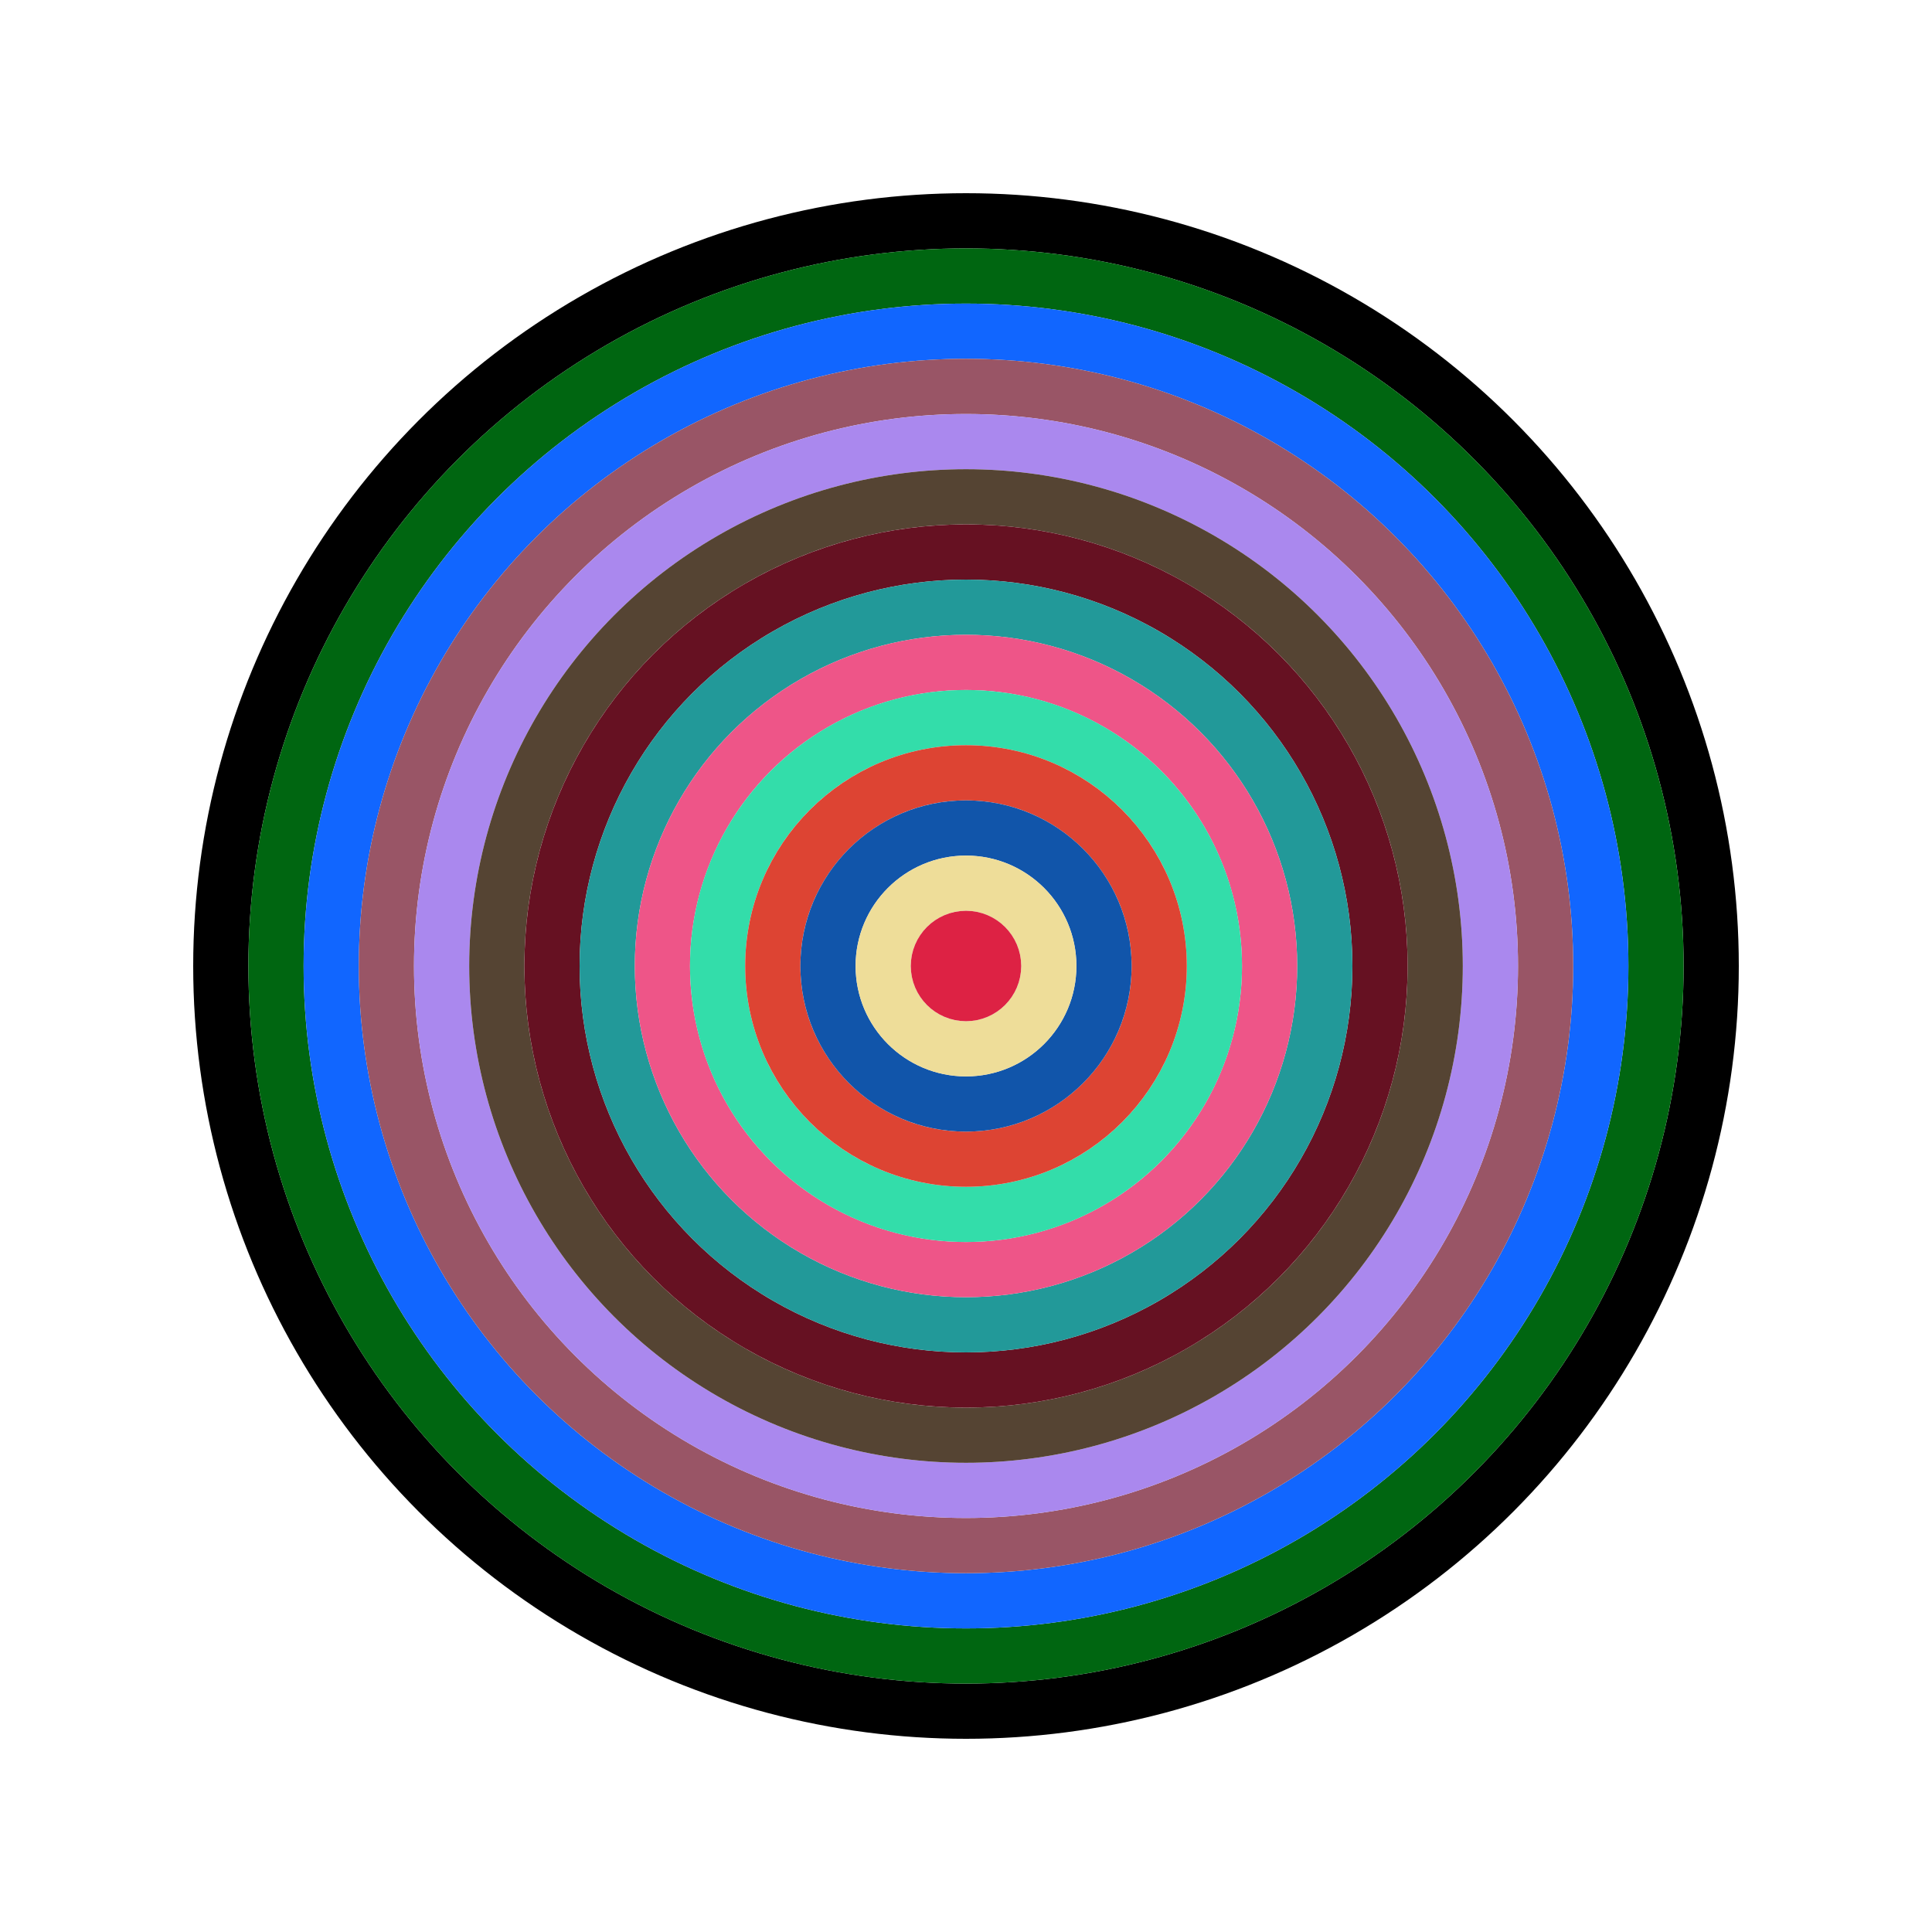
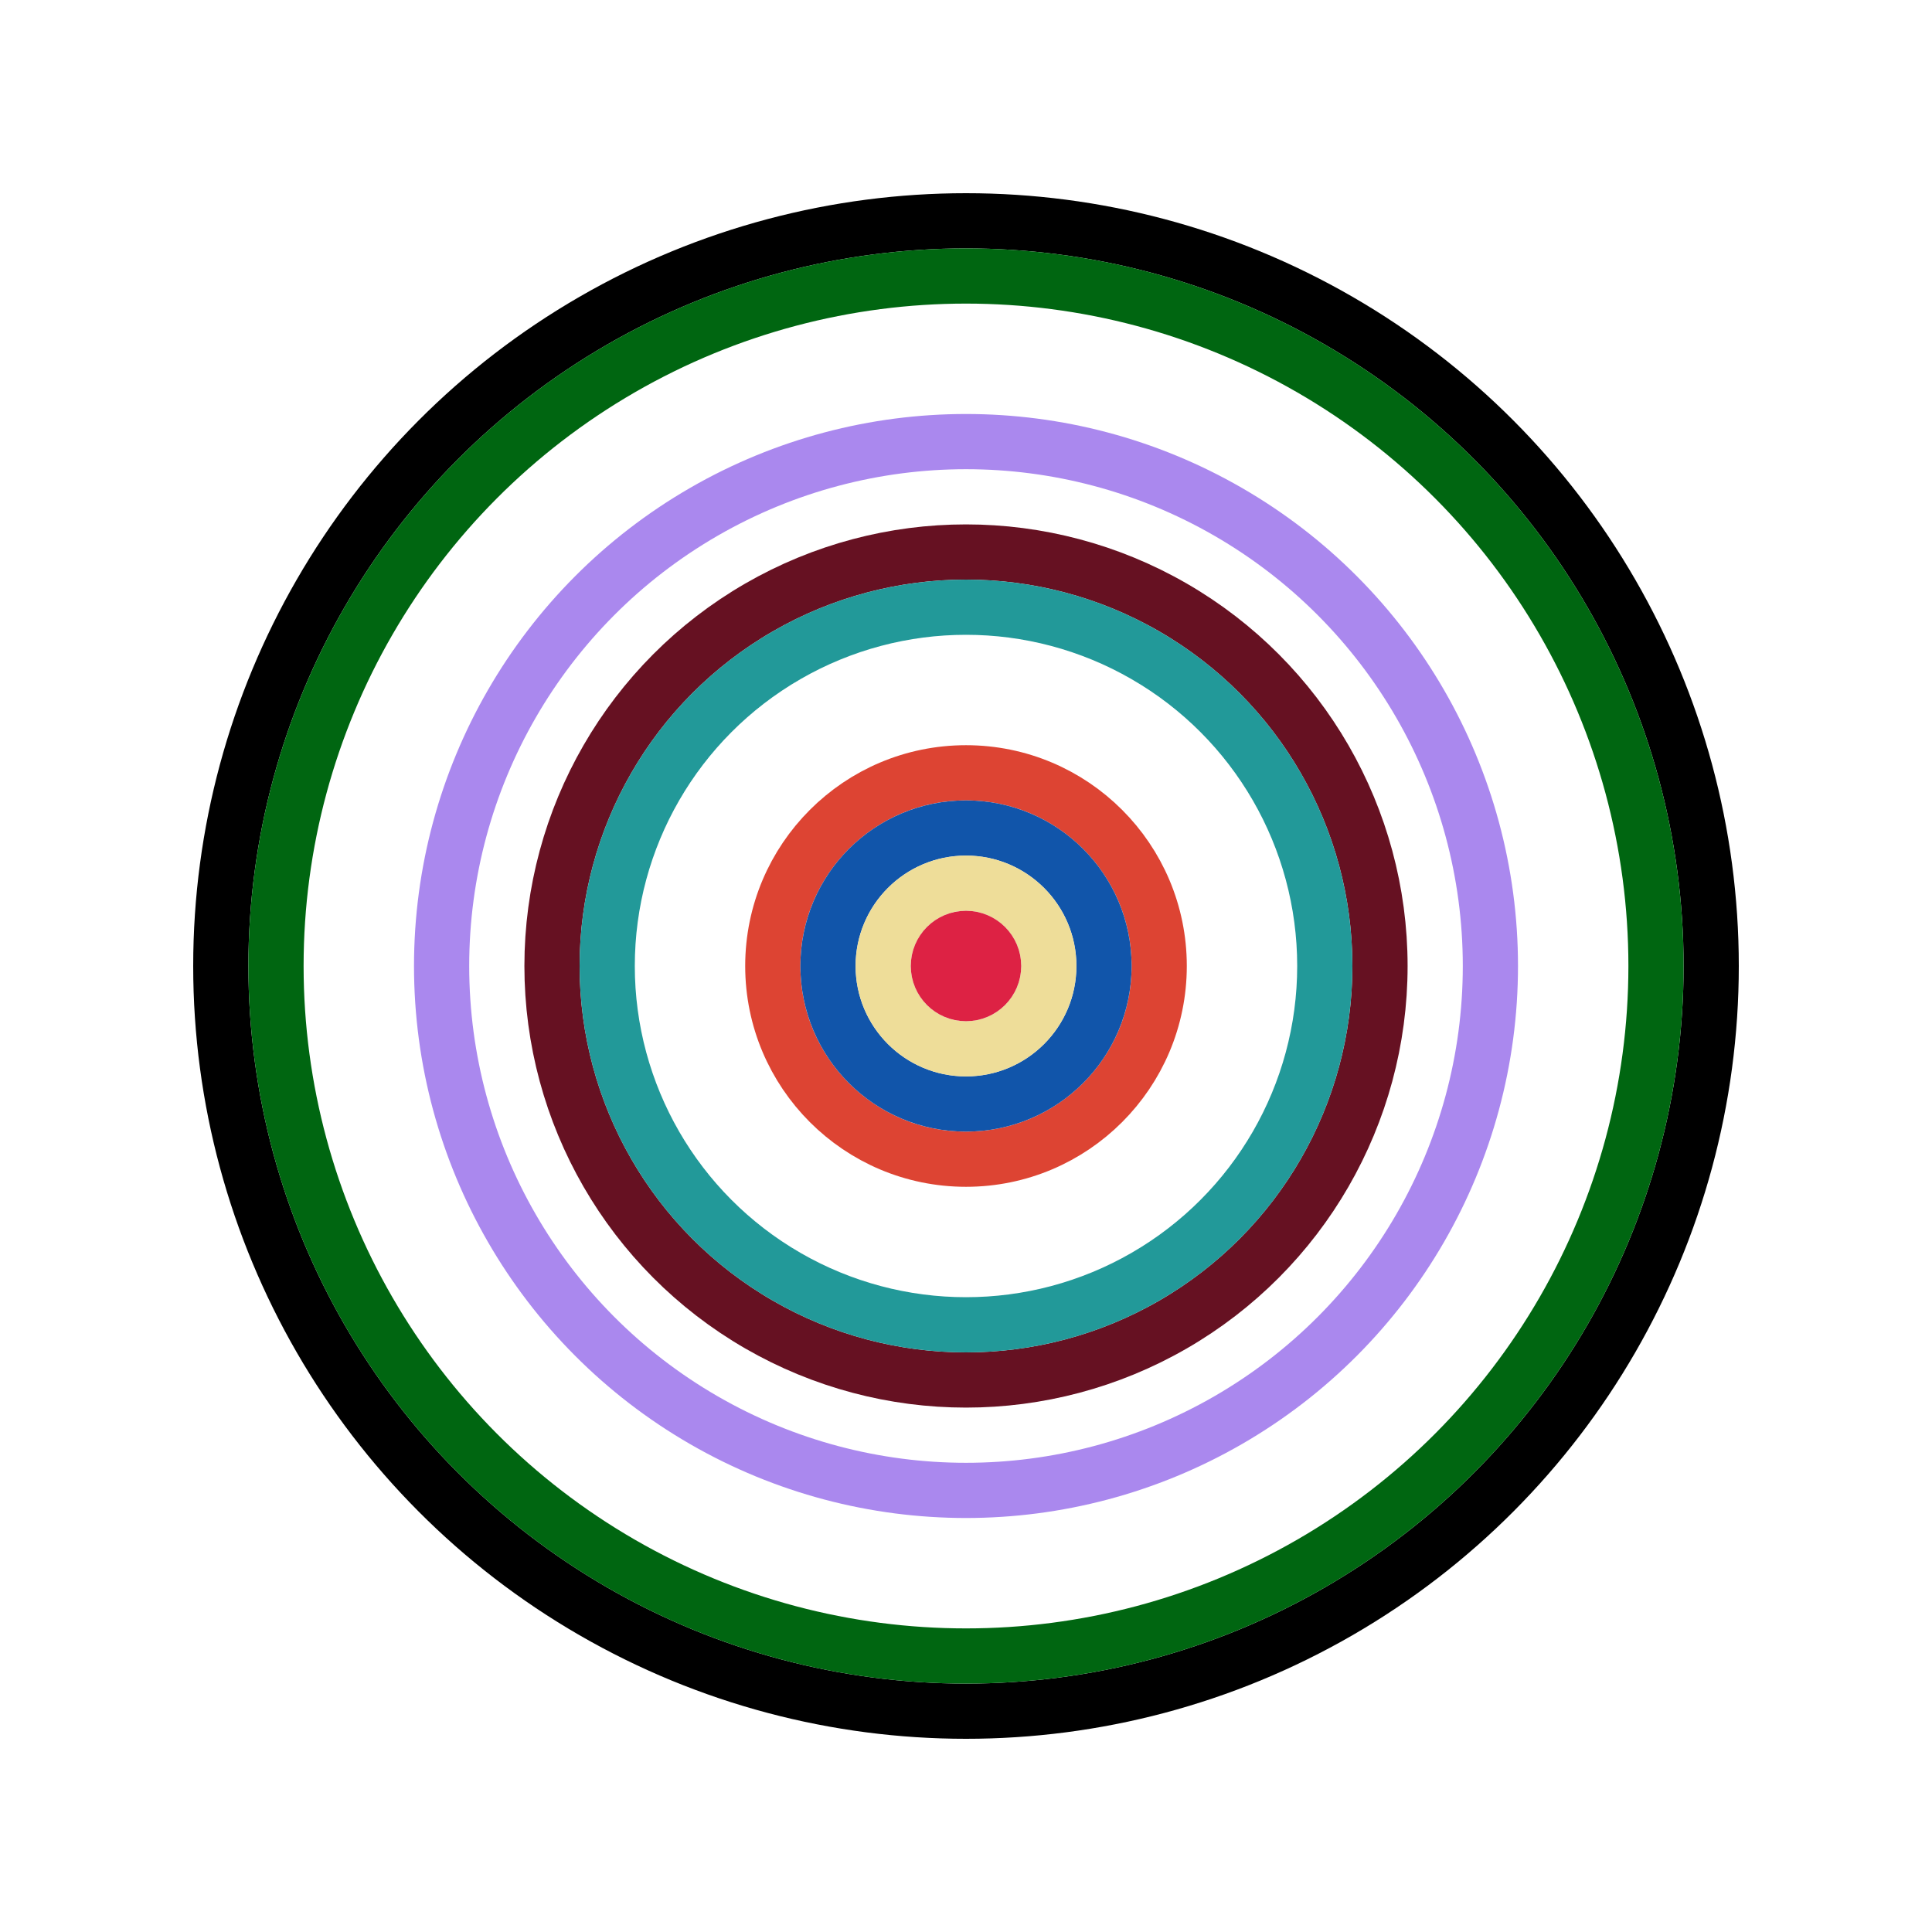
<svg xmlns="http://www.w3.org/2000/svg" id="0x006116f956A8e543612299E583dAD4315aEd9D24" viewBox="0 0 700 700">
  <style>.a{stroke-width:20;}</style>
  <g class="a" fill="none">
    <circle cx="350" cy="350" r="270" stroke="#000" />
    <circle cx="350" cy="350" r="250" stroke="#061" />
-     <circle cx="350" cy="350" r="230" stroke="#16f" />
-     <circle cx="350" cy="350" r="210" stroke="#956" />
    <circle cx="350" cy="350" r="190" stroke="#A8e" />
-     <circle cx="350" cy="350" r="170" stroke="#543" />
    <circle cx="350" cy="350" r="150" stroke="#612" />
    <circle cx="350" cy="350" r="130" stroke="#299" />
-     <circle cx="350" cy="350" r="110" stroke="#E58" />
-     <circle cx="350" cy="350" r="90" stroke="#3dA" />
    <circle cx="350" cy="350" r="70" stroke="#D43" />
    <circle cx="350" cy="350" r="50" stroke="#15a" />
    <circle cx="350" cy="350" r="30" stroke="#Ed9" />
    <circle cx="350" cy="350" r="10" stroke="#D24" />
  </g>
</svg>